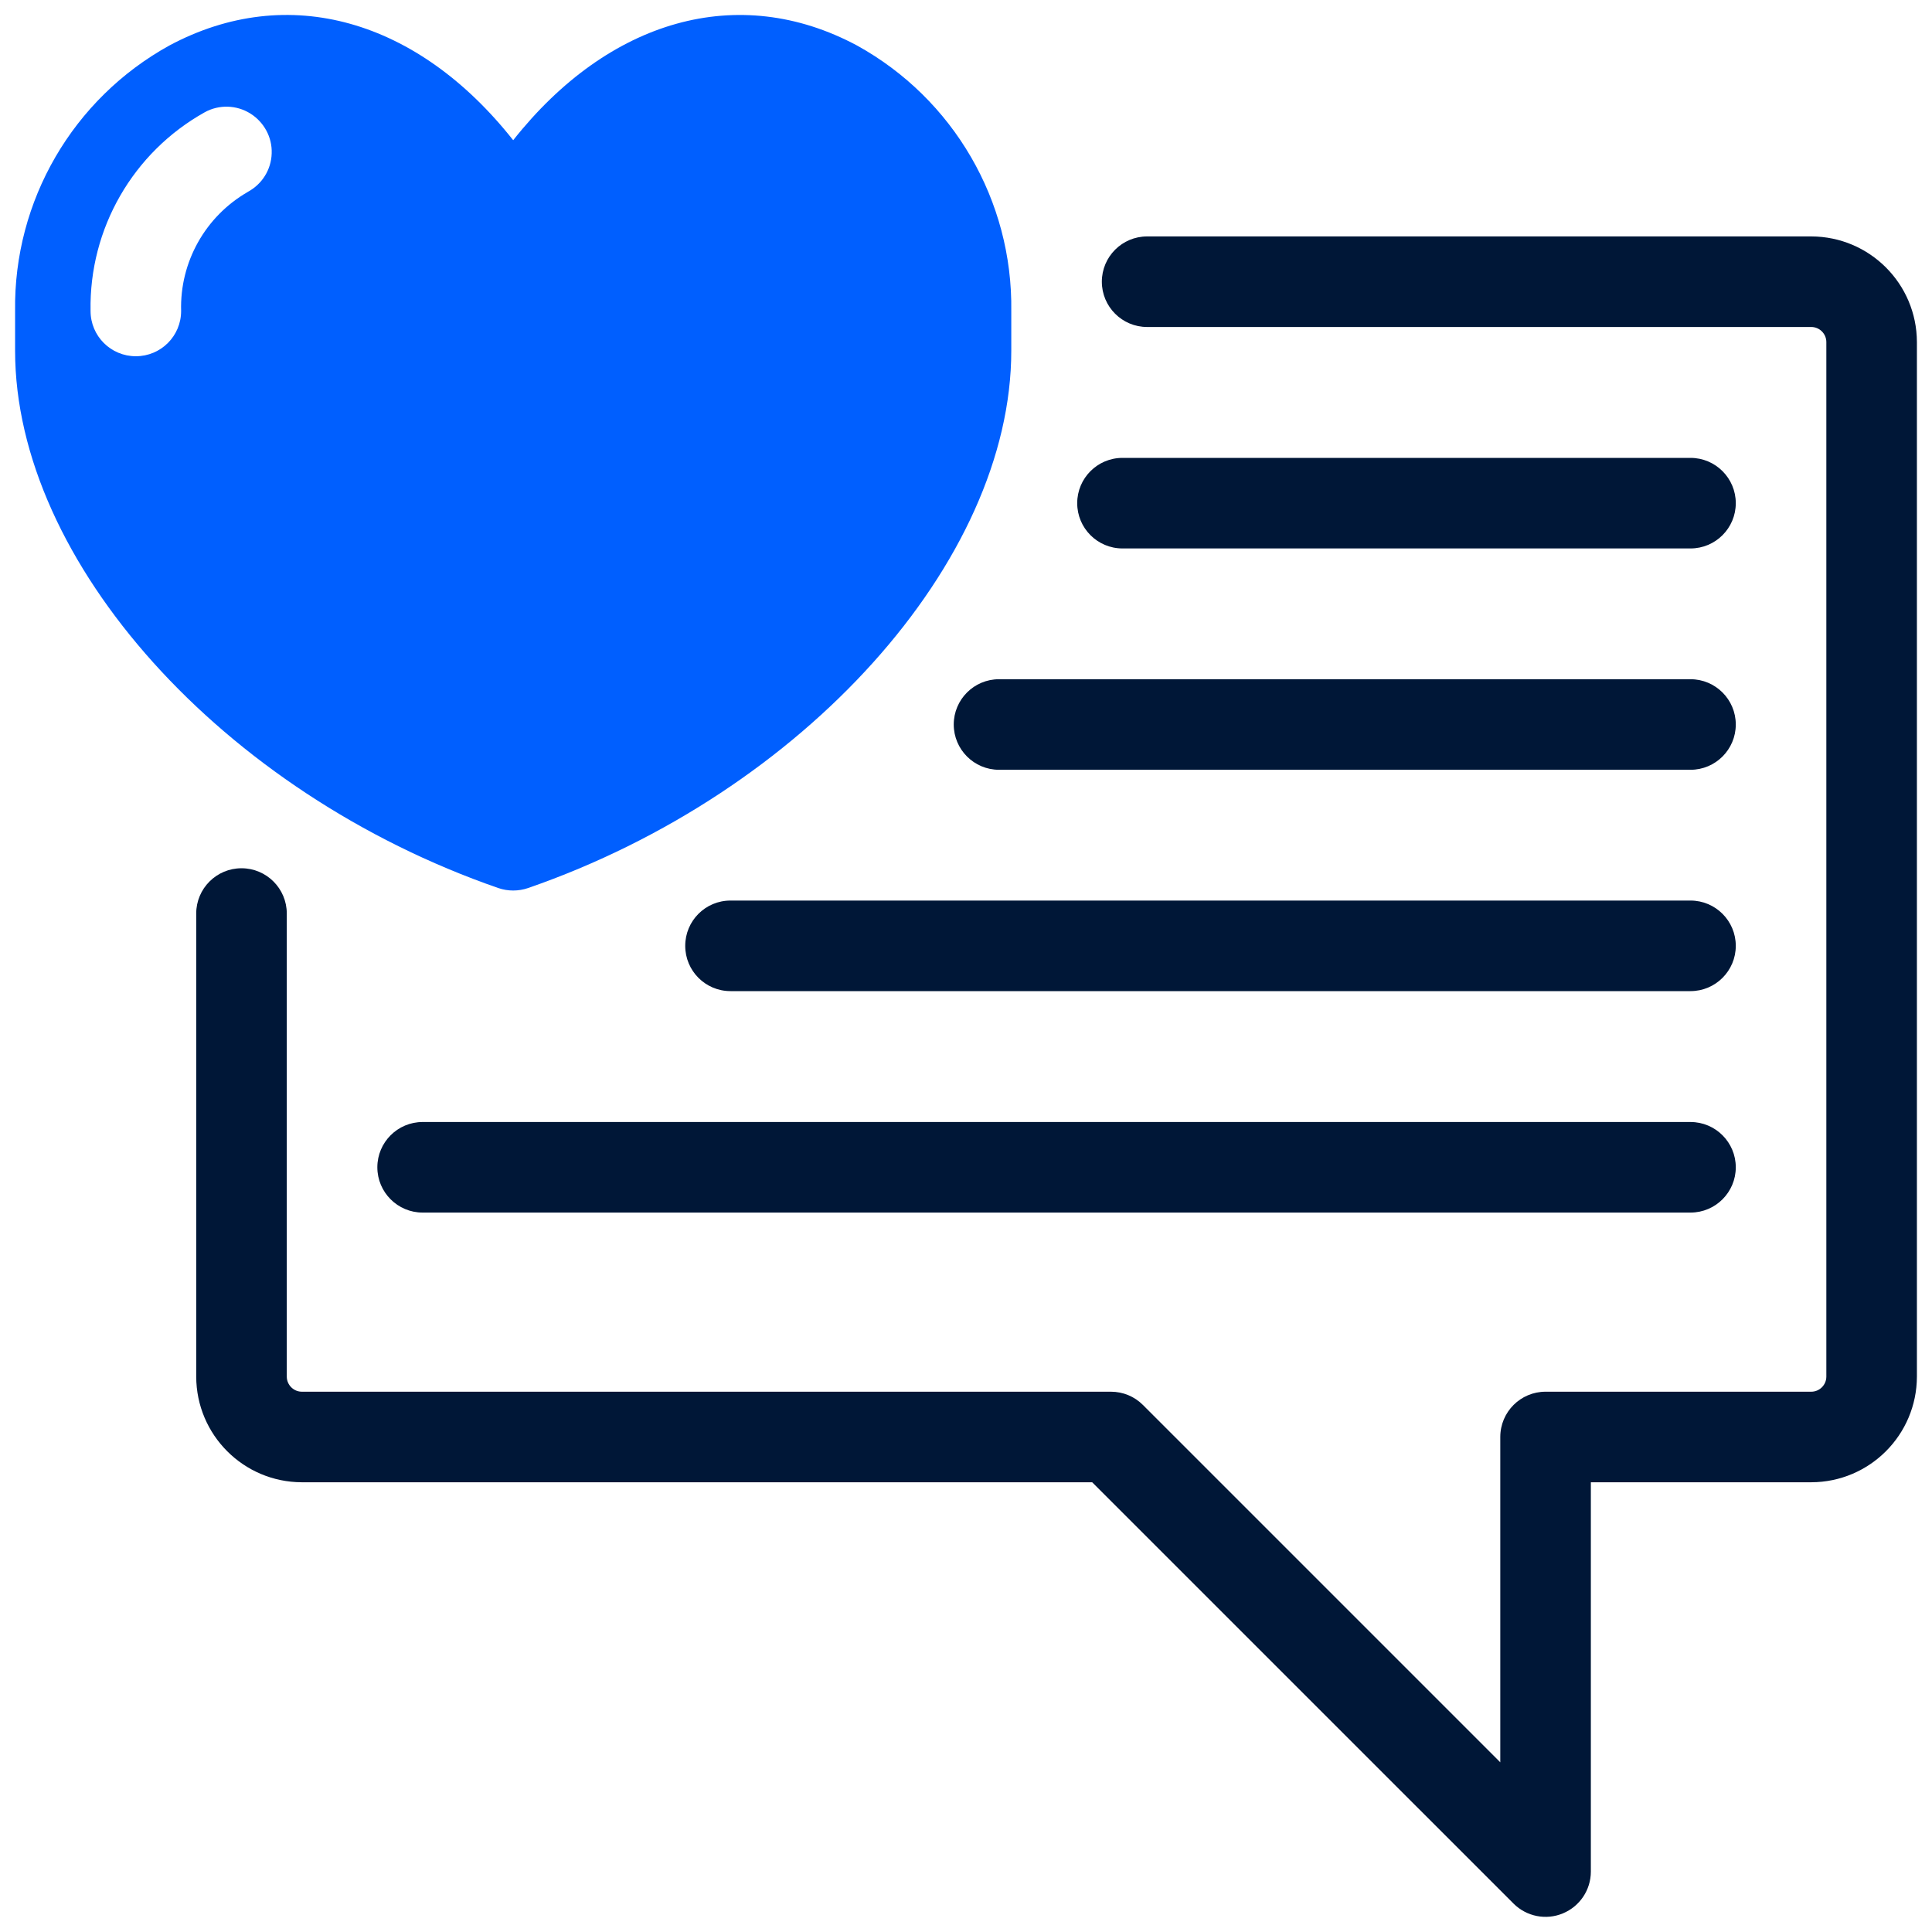
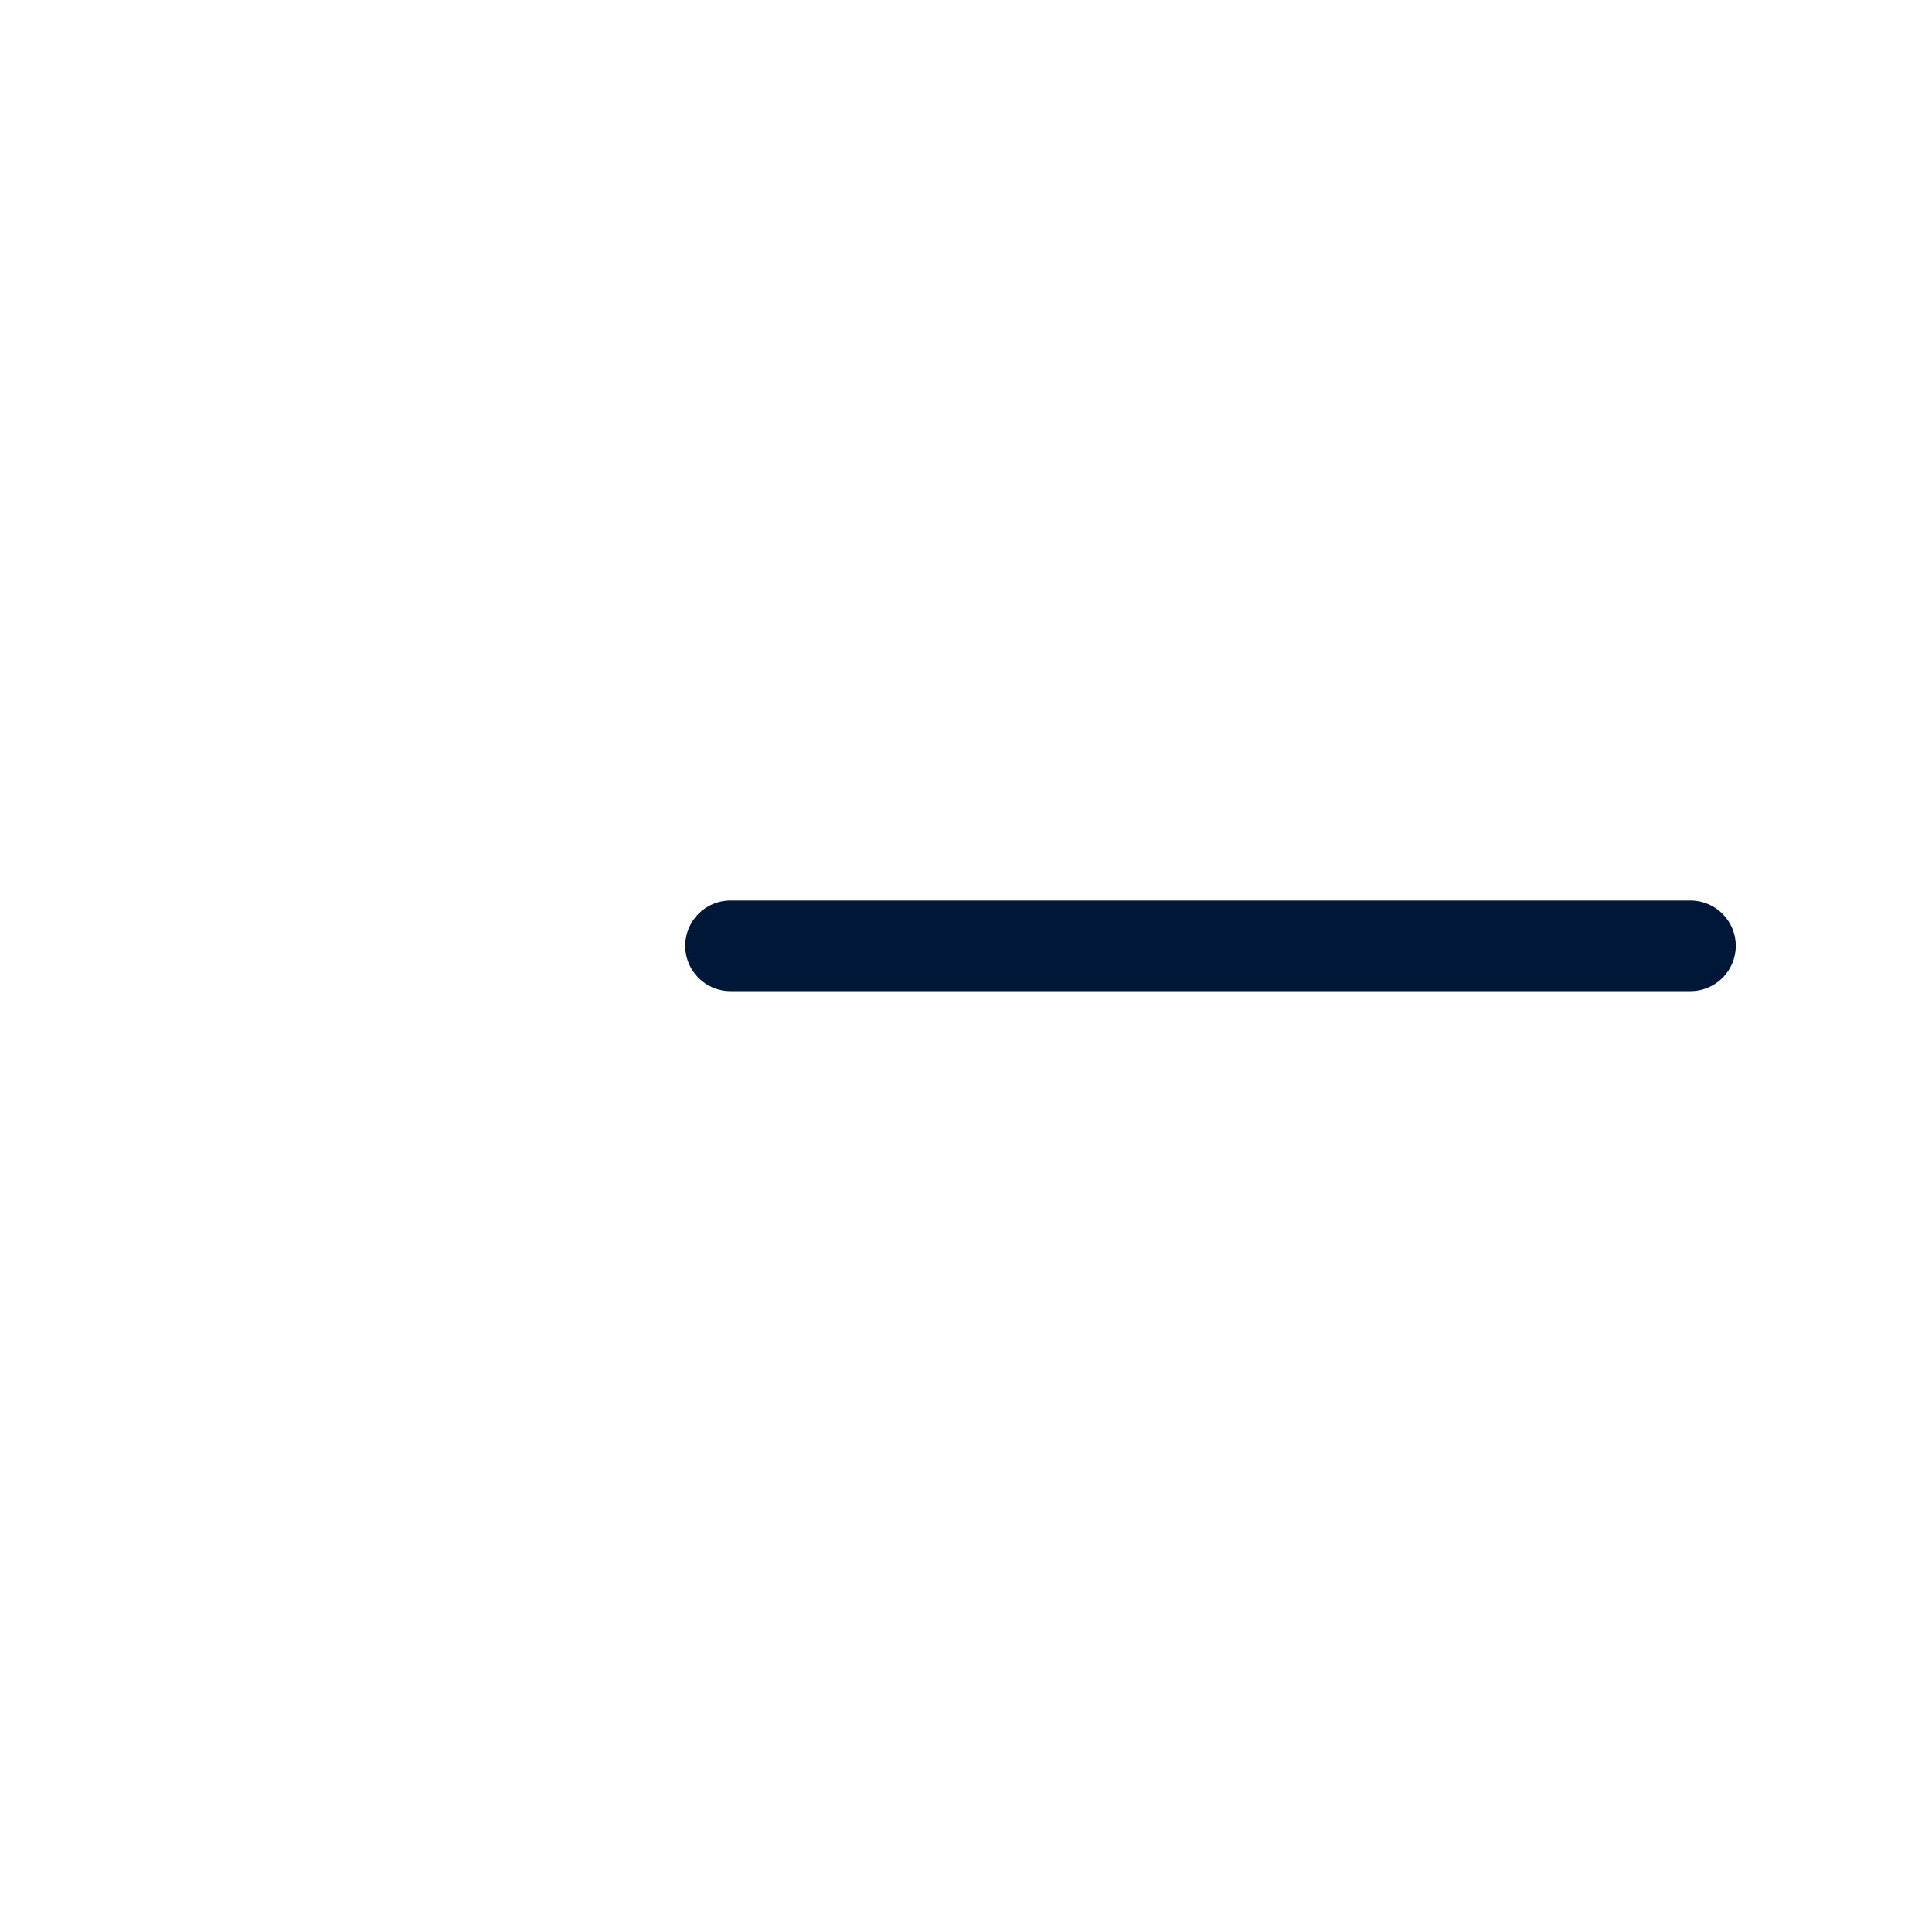
<svg xmlns="http://www.w3.org/2000/svg" viewBox="0 0 64 64" width="64px" height="64px">
  <g id="surface43296776">
-     <path style=" stroke:none;fill-rule:nonzero;fill:rgb(0%,37.255%,100%);fill-opacity:1;" d="M 28.391 1.508 C 24.457 -0.598 20.16 0.648 17 4.645 C 13.84 0.645 9.543 -0.598 5.609 1.508 C 2.414 3.273 0.449 6.652 0.5 10.301 L 0.5 11.617 C 0.5 18.605 7.383 26.258 16.508 29.418 C 16.828 29.527 17.172 29.527 17.492 29.418 C 26.617 26.258 33.5 18.605 33.5 11.617 L 33.5 10.301 C 33.551 6.652 31.586 3.273 28.391 1.508 Z M 8.207 6.359 C 6.801 7.168 5.953 8.684 6 10.301 C 6 11.133 5.328 11.801 4.5 11.801 C 3.672 11.801 3 11.133 3 10.301 C 2.949 7.574 4.406 5.043 6.789 3.715 C 7.262 3.457 7.836 3.477 8.289 3.758 C 8.746 4.043 9.02 4.547 9 5.082 C 8.984 5.621 8.68 6.105 8.203 6.359 Z M 8.207 6.359 " />
-     <path style=" stroke:none;fill-rule:nonzero;fill:rgb(0%,9.02%,21.569%);fill-opacity:1;" d="M 56 18.168 L 37.184 18.168 C 36.355 18.168 35.684 17.496 35.684 16.668 C 35.684 15.84 36.355 15.168 37.184 15.168 L 56 15.168 C 56.828 15.168 57.5 15.84 57.5 16.668 C 57.5 17.496 56.828 18.168 56 18.168 Z M 56 18.168 " />
-     <path style=" stroke:none;fill-rule:nonzero;fill:rgb(0%,9.02%,21.569%);fill-opacity:1;" d="M 56 25.5 L 33.094 25.5 C 32.266 25.5 31.594 24.828 31.594 24 C 31.594 23.172 32.266 22.5 33.094 22.5 L 56 22.5 C 56.828 22.5 57.5 23.172 57.5 24 C 57.5 24.828 56.828 25.5 56 25.5 Z M 56 25.5 " />
    <path style=" stroke:none;fill-rule:nonzero;fill:rgb(0%,9.02%,21.569%);fill-opacity:1;" d="M 56 32.832 L 24.199 32.832 C 23.367 32.832 22.699 32.16 22.699 31.332 C 22.699 30.504 23.367 29.832 24.199 29.832 L 56 29.832 C 56.828 29.832 57.5 30.504 57.5 31.332 C 57.5 32.16 56.828 32.832 56 32.832 Z M 56 32.832 " />
-     <path style=" stroke:none;fill-rule:nonzero;fill:rgb(0%,9.02%,21.569%);fill-opacity:1;" d="M 56 40.168 L 14 40.168 C 13.172 40.168 12.5 39.496 12.5 38.668 C 12.5 37.84 13.172 37.168 14 37.168 L 56 37.168 C 56.828 37.168 57.5 37.84 57.5 38.668 C 57.5 39.496 56.828 40.168 56 40.168 Z M 56 40.168 " />
-     <path style=" stroke:none;fill-rule:nonzero;fill:rgb(0%,9.02%,21.569%);fill-opacity:1;" d="M 50.141 63.062 L 36.18 49.102 L 10 49.102 C 8.066 49.098 6.504 47.531 6.5 45.602 L 6.5 30.262 C 6.5 29.434 7.172 28.762 8 28.762 C 8.828 28.762 9.5 29.434 9.5 30.262 L 9.5 45.602 C 9.5 45.875 9.723 46.102 10 46.102 L 36.801 46.102 C 37.199 46.102 37.578 46.258 37.859 46.539 L 49.699 58.379 L 49.699 47.602 C 49.699 46.773 50.371 46.102 51.199 46.102 L 60 46.102 C 60.277 46.102 60.5 45.875 60.5 45.602 L 60.5 11.332 C 60.5 11.059 60.277 10.832 60 10.832 L 38 10.832 C 37.172 10.832 36.5 10.16 36.5 9.332 C 36.5 8.504 37.172 7.832 38 7.832 L 60 7.832 C 61.934 7.836 63.496 9.402 63.5 11.332 L 63.5 45.602 C 63.496 47.531 61.934 49.098 60 49.102 L 52.699 49.102 L 52.699 62 C 52.699 62.605 52.332 63.152 51.773 63.383 C 51.215 63.617 50.57 63.488 50.141 63.062 Z M 50.141 63.062 " />
  </g>
</svg>